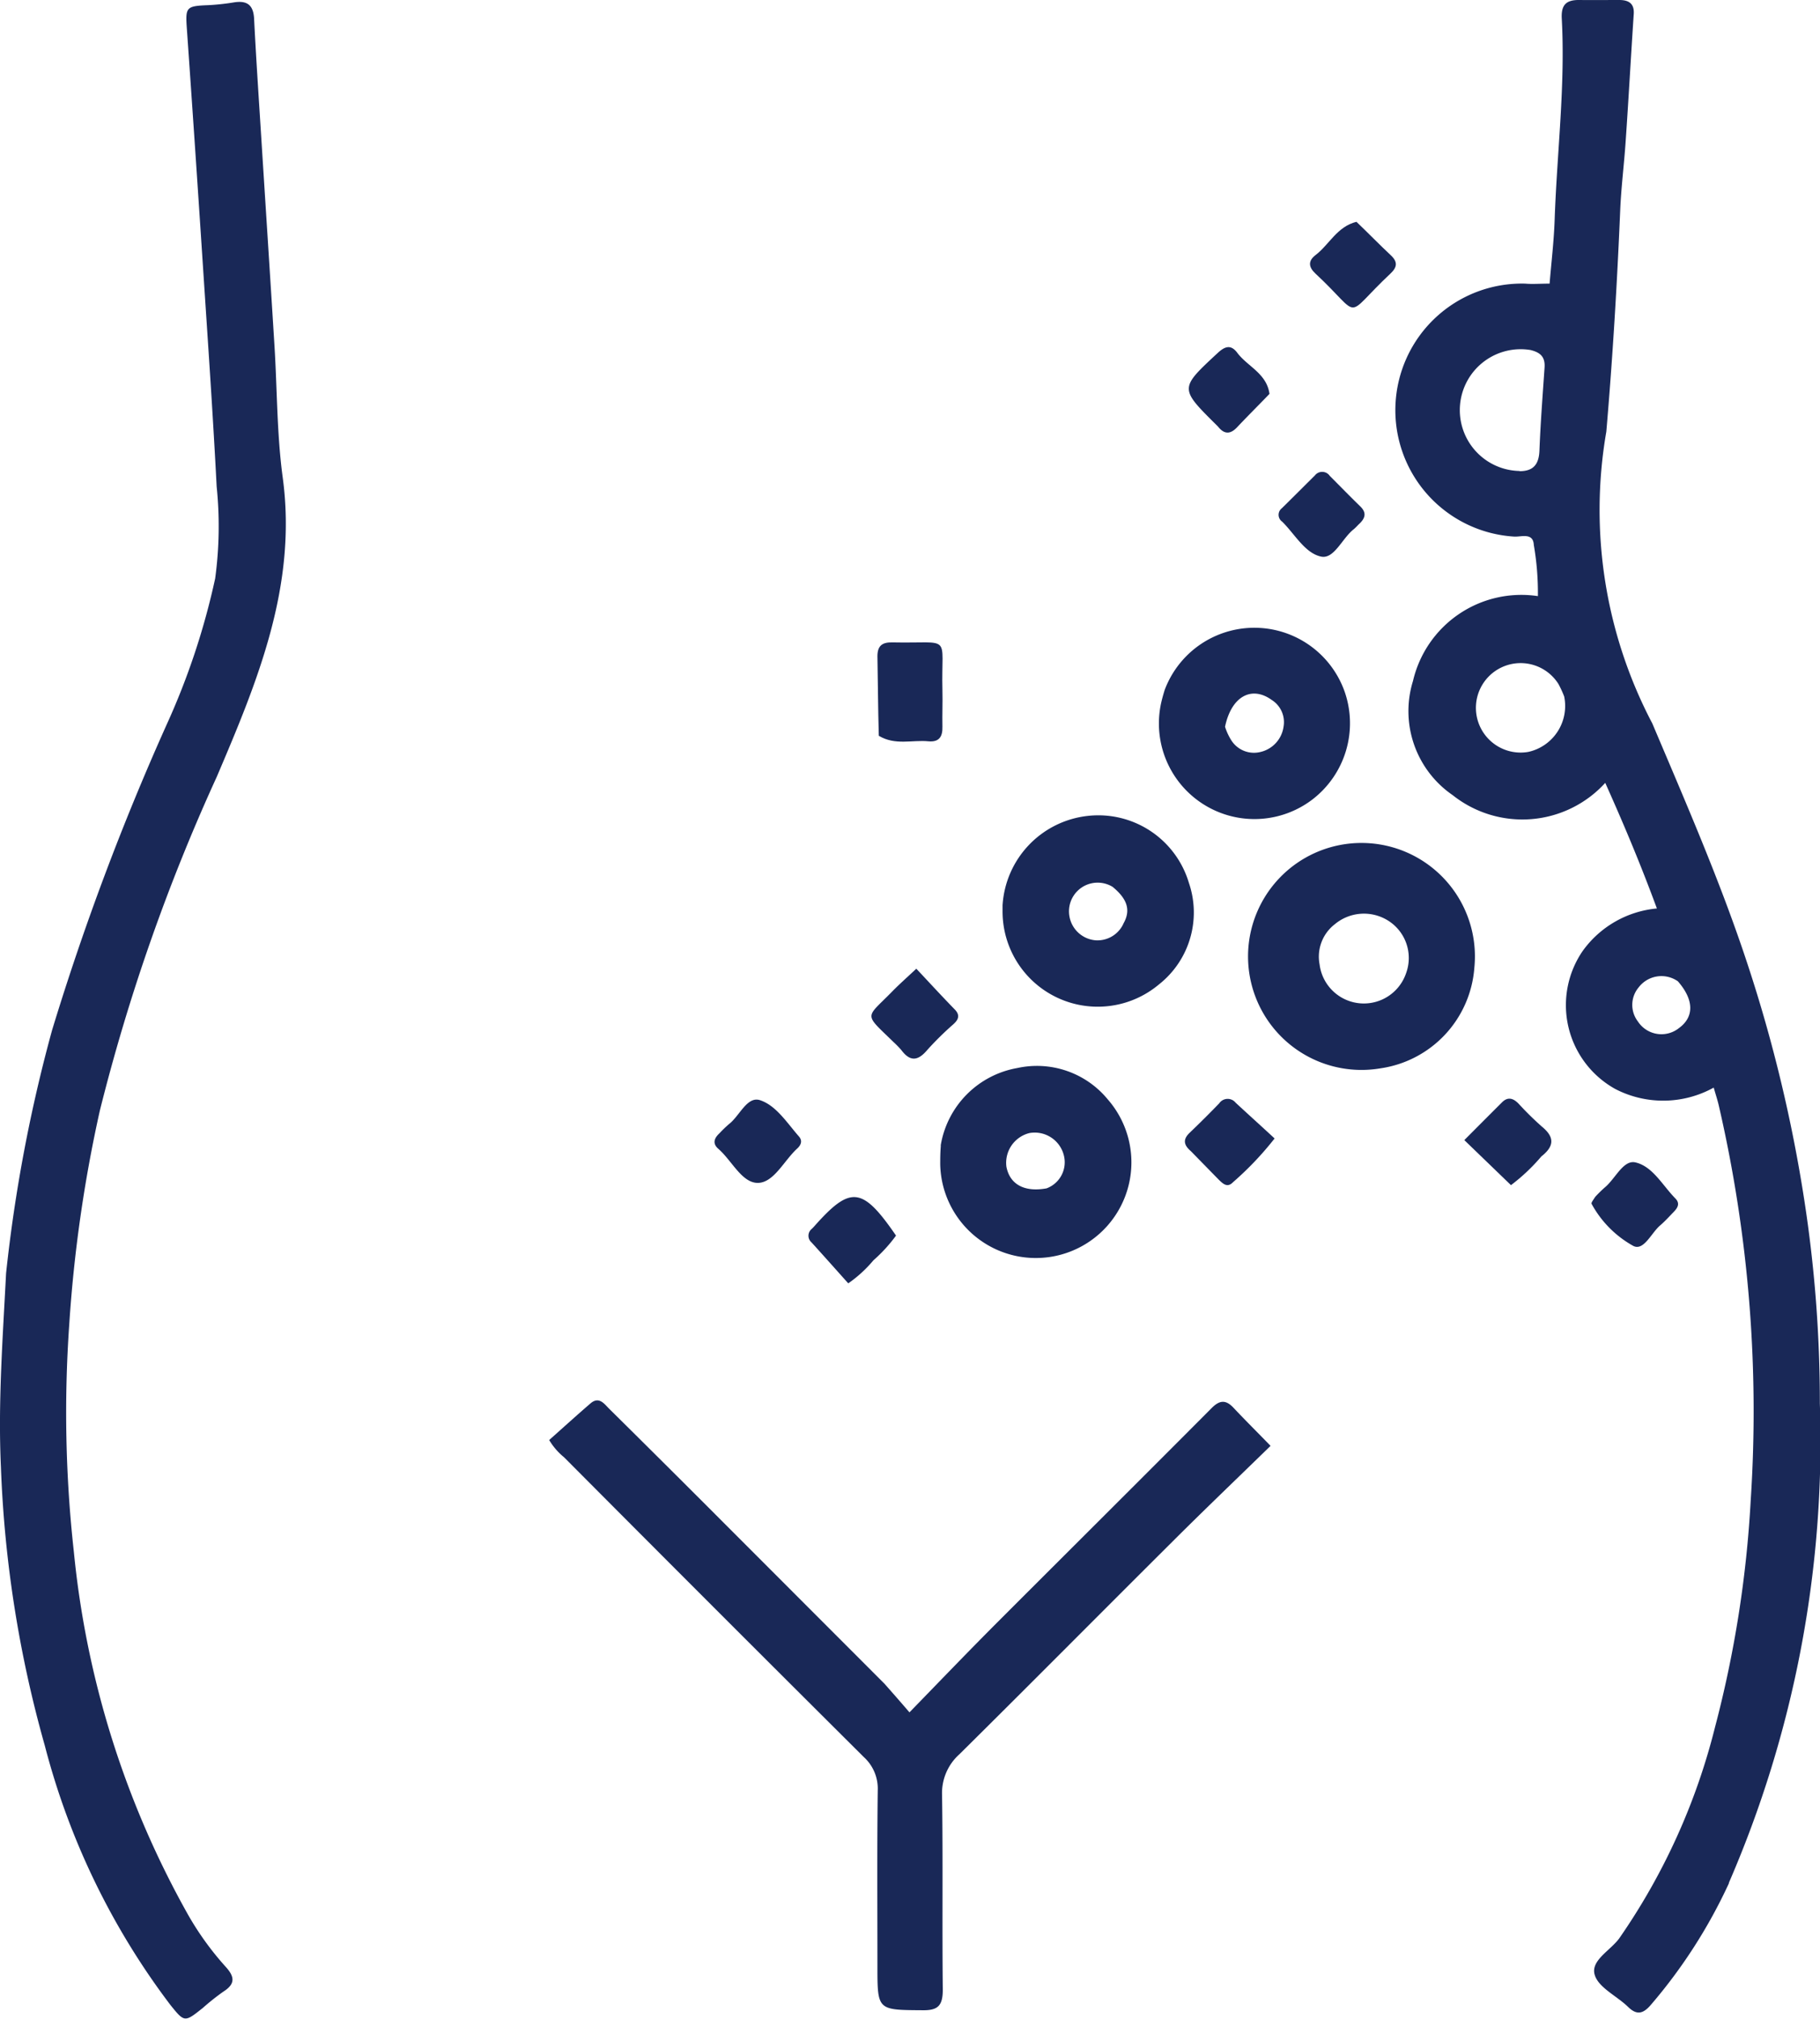
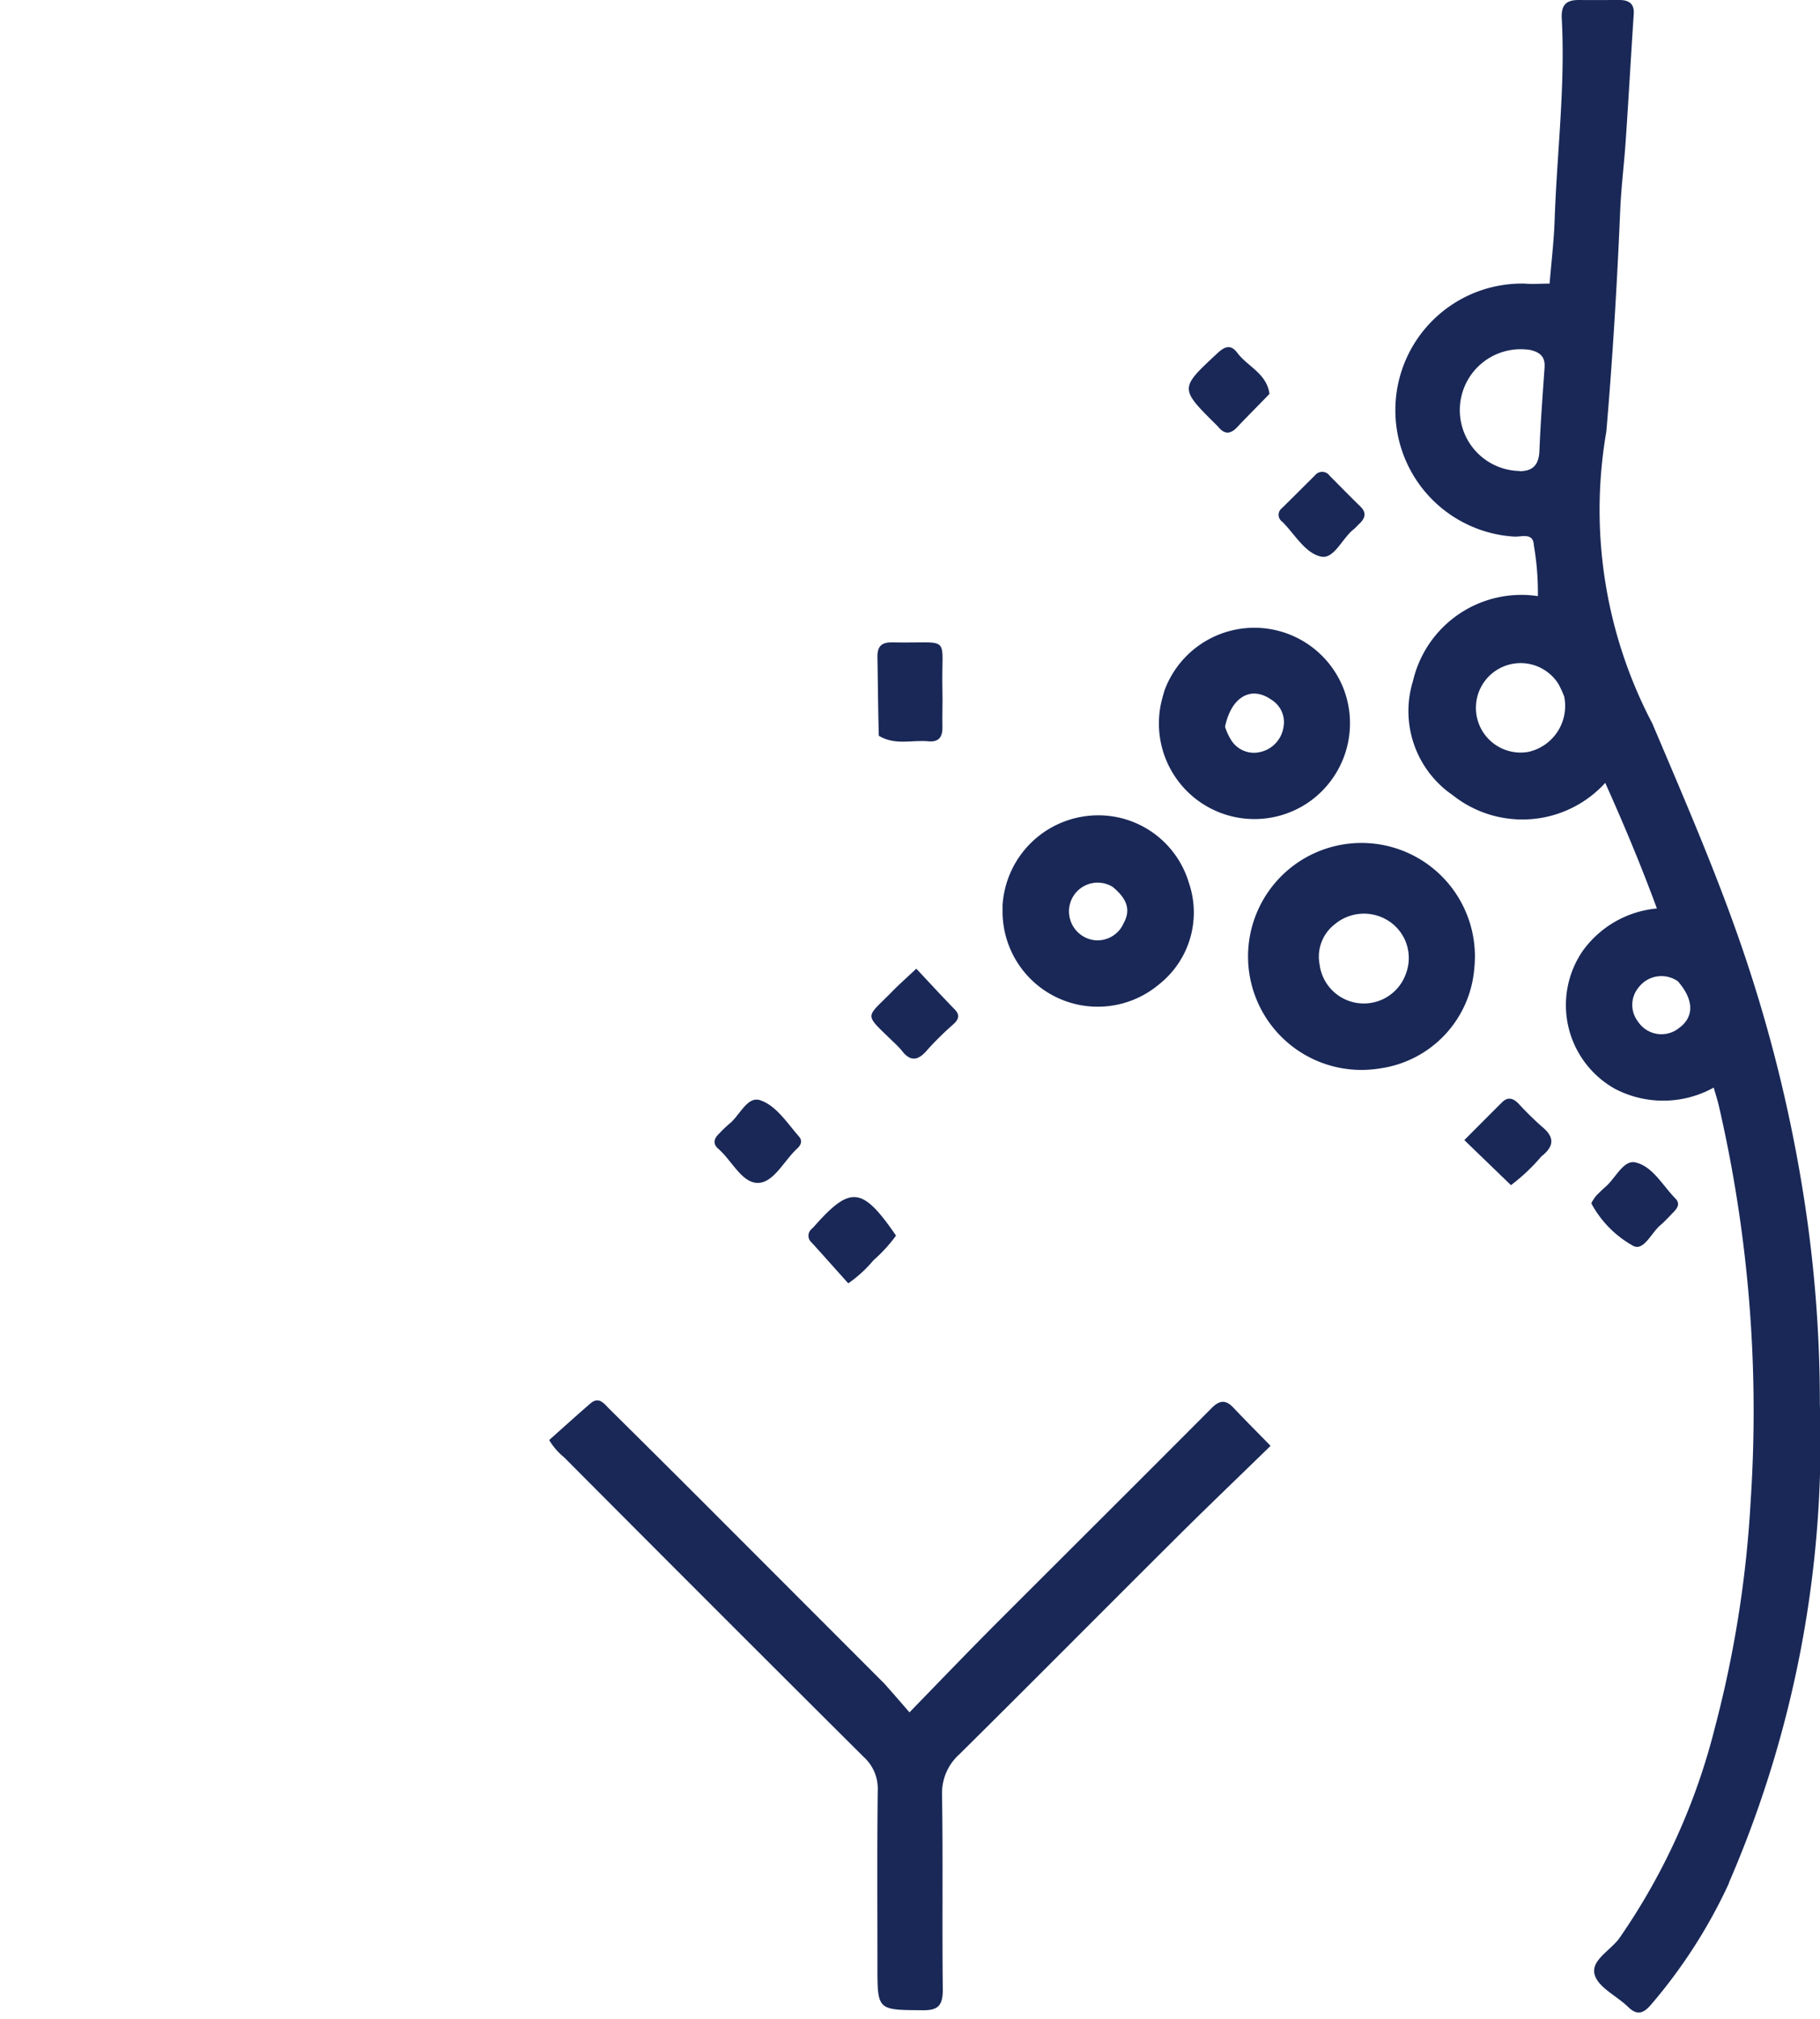
<svg xmlns="http://www.w3.org/2000/svg" width="35.619" height="39.493" viewBox="0 0 35.619 39.493">
  <g id="icon-shingles-blue" transform="translate(-139.181 -110.064)">
    <path id="Path_40005" data-name="Path 40005" d="M546.81,146.9a10.208,10.208,0,0,1-1.533,2.386c-.152.176-.277.2-.447.031-.22-.212-.574-.373-.648-.622-.085-.283.309-.476.482-.717a12.582,12.582,0,0,0,1.871-4.123,22.12,22.12,0,0,0,.7-4.445,26.553,26.553,0,0,0-.624-7.717c-.025-.109-.061-.216-.1-.354a2.04,2.04,0,0,1-1.925.028,1.875,1.875,0,0,1-.64-2.7,2.014,2.014,0,0,1,1.453-.832c-.314-.852-.644-1.639-1.011-2.457a2.193,2.193,0,0,1-2.986.24,1.993,1.993,0,0,1-.776-2.235,2.178,2.178,0,0,1,2.444-1.658,5.485,5.485,0,0,0-.08-1c-.012-.245-.237-.159-.377-.164a2.477,2.477,0,0,1,.207-4.949c.145.013.292,0,.479,0,.034-.416.087-.849.1-1.285.047-1.3.209-2.6.138-3.9-.015-.275.094-.366.344-.363s.521,0,.782,0c.192,0,.3.075.282.285-.055.824-.1,1.649-.157,2.473-.03.451-.088.9-.107,1.351-.061,1.447-.148,2.893-.272,4.336a8.968,8.968,0,0,0,.9,5.706c.662,1.564,1.343,3.121,1.873,4.736a28.686,28.686,0,0,1,1.1,4.578,25.88,25.88,0,0,1,.306,3.987,21.71,21.71,0,0,1-1.781,9.38m-4.094-27.615c.262,0,.376-.127.387-.4.021-.541.063-1.081.1-1.621.016-.211-.076-.3-.274-.349a1.191,1.191,0,1,0-.217,2.366m.875,4.41a2.047,2.047,0,0,0-.113-.245.875.875,0,1,0-.587,1.33.92.92,0,0,0,.7-1.086m2.219,5.569a.561.561,0,0,0-.763.126.532.532,0,0,0-.013.664.55.55,0,0,0,.806.128C546.126,129.959,546.131,129.628,545.81,129.26Z" transform="translate(-373.791 0)" fill="#192857" />
-     <path id="Path_40006" data-name="Path 40006" d="M139.3,135.555a29.967,29.967,0,0,1,.9-4.755,50.672,50.672,0,0,1,2.241-5.974,14.1,14.1,0,0,0,.951-2.862,7.591,7.591,0,0,0,.029-1.8c-.072-1.4-.169-2.8-.261-4.2q-.155-2.371-.321-4.741c-.031-.436-.021-.457.418-.474a4.5,4.5,0,0,0,.506-.055c.255-.039.377.052.391.321.039.779.092,1.558.141,2.337.086,1.354.174,2.708.258,4.063.053.858.046,1.724.161,2.573.287,2.118-.493,3.985-1.29,5.854a37.63,37.63,0,0,0-2.288,6.527,27.308,27.308,0,0,0-.6,4.191,24.691,24.691,0,0,0,.09,4.44,18.082,18.082,0,0,0,2.234,7.1,5.785,5.785,0,0,0,.735,1.018c.175.191.2.335-.04.487a4.572,4.572,0,0,0-.4.317c-.362.289-.362.29-.642-.058a14.364,14.364,0,0,1-2.456-5.073,23.091,23.091,0,0,1-.858-5.447C139.141,138.091,139.234,136.84,139.3,135.555Z" transform="translate(0 -0.584)" fill="#192857" />
    <path id="Path_40007" data-name="Path 40007" d="M303.75,518.466c.157.178.3.34.488.559.6-.617,1.148-1.188,1.706-1.747,1.4-1.4,2.809-2.8,4.208-4.205.154-.155.274-.168.425-.009.223.237.454.466.728.748-.661.644-1.3,1.254-1.924,1.877-1.39,1.383-2.771,2.776-4.165,4.155a1.018,1.018,0,0,0-.34.8c.019,1.269,0,2.539.014,3.808,0,.318-.1.407-.409.4-.87-.006-.87,0-.87-.861,0-1.145-.008-2.29.006-3.435a.833.833,0,0,0-.271-.655q-2.941-2.926-5.868-5.866a1.274,1.274,0,0,1-.291-.337c.269-.239.535-.481.808-.716.17-.146.272.012.369.107q1.113,1.1,2.217,2.206Z" transform="translate(-147.258 -375.465)" fill="#192857" />
    <path id="Path_40008" data-name="Path 40008" d="M504.057,355.872a2.15,2.15,0,0,1-1.837,1.964,2.22,2.22,0,1,1,1.837-1.964m-1.74-.956a.889.889,0,0,0-.989.1.8.8,0,0,0-.3.784.873.873,0,0,0,1.693.176A.863.863,0,0,0,502.317,354.916Z" transform="translate(-336.022 -226.874)" fill="#192857" />
    <path id="Path_40009" data-name="Path 40009" d="M427.654,346.338a1.875,1.875,0,0,1,1.659-1.734,1.849,1.849,0,0,1,1.986,1.307,1.791,1.791,0,0,1-.587,1.99,1.863,1.863,0,0,1-3.059-1.431c0-.034,0-.068,0-.133m2.155-.345a.561.561,0,0,0-.845.583.567.567,0,0,0,.518.462.559.559,0,0,0,.542-.336C430.177,346.424,430.068,346.207,429.809,345.993Z" transform="translate(-268.851 -218.579)" fill="#192857" />
-     <path id="Path_40010" data-name="Path 40010" d="M409.673,418.19a1.842,1.842,0,0,1,1.5-1.517,1.794,1.794,0,0,1,1.771.615,1.871,1.871,0,1,1-3.28,1.271c0-.113,0-.226.012-.369m2.066.838a.544.544,0,0,0,.339-.656.588.588,0,0,0-.671-.427.6.6,0,0,0-.451.657C411.023,418.941,411.3,419.106,411.739,419.028Z" transform="translate(-252.082 -285.717)" fill="#192857" />
    <path id="Path_40011" data-name="Path 40011" d="M472.75,291.868a1.874,1.874,0,0,1,3.529.032,1.879,1.879,0,0,1-.634,2.1,1.87,1.87,0,0,1-2.956-1.908c.016-.066.033-.131.061-.222m1.186.71a1.136,1.136,0,0,0,.128.272.525.525,0,0,0,.563.219.591.591,0,0,0,.453-.493.513.513,0,0,0-.233-.526C474.457,291.771,474.06,291.979,473.935,292.578Z" transform="translate(-310.779 -168.297)" fill="#192857" />
    <path id="Path_40012" data-name="Path 40012" d="M391.664,296.6c-.016-.539-.017-1.047-.027-1.556,0-.211.1-.275.291-.271,1.193.026.953-.186.981.936.006.237-.005.475,0,.712.006.2-.068.306-.274.287C392.317,296.677,391.985,296.793,391.664,296.6Z" transform="translate(-235.284 -172.143)" fill="#192857" />
    <path id="Path_40013" data-name="Path 40013" d="M597.163,444.963a2.568,2.568,0,0,1,.186-.183c.207-.168.362-.545.6-.492.34.076.535.455.787.709.094.1.037.185-.04.264s-.17.182-.264.262c-.172.148-.318.5-.521.4a2.071,2.071,0,0,1-.818-.824C597.08,445.078,597.127,445.022,597.163,444.963Z" transform="translate(-426.763 -311.486)" fill="#192857" />
    <path id="Path_40014" data-name="Path 40014" d="M373.071,455.558a2.486,2.486,0,0,1-.493.451c-.239-.267-.477-.535-.718-.8a.172.172,0,0,1,.006-.267c.016-.016.032-.032.047-.049.71-.8.94-.778,1.6.182A2.964,2.964,0,0,1,373.071,455.558Z" transform="translate(-216.796 -320.841)" fill="#192857" />
    <path id="Path_40015" data-name="Path 40015" d="M390.4,390.09c-.589-.573-.547-.449-.022-.987.133-.136.276-.262.471-.445.263.28.506.545.755.8.108.113.066.2-.029.286a6.045,6.045,0,0,0-.508.5c-.181.216-.335.241-.51.007A2,2,0,0,0,390.4,390.09Z" transform="translate(-233.735 -259.645)" fill="#192857" />
    <path id="Path_40016" data-name="Path 40016" d="M562.018,427.152a3.7,3.7,0,0,1-.595.562l-.913-.881c.247-.248.492-.494.738-.739.115-.115.22-.079.321.023a6.122,6.122,0,0,0,.459.452C562.267,426.765,562.285,426.943,562.018,427.152Z" transform="translate(-392.671 -294.467)" fill="#192857" />
-     <path id="Path_40017" data-name="Path 40017" d="M480.232,427.109c-.151-.129-.146-.238-.021-.358q.295-.282.578-.575a.2.2,0,0,1,.321-.013c.248.23.5.456.763.7a6.247,6.247,0,0,1-.813.855c-.113.118-.2.029-.286-.055Z" transform="translate(-317.747 -294.529)" fill="#192857" />
    <path id="Path_40018" data-name="Path 40018" d="M344.864,426.954a2.344,2.344,0,0,1,.188-.181c.208-.161.353-.551.608-.465.315.105.527.445.759.709.076.087.037.172-.036.238-.257.235-.456.667-.768.67s-.509-.436-.772-.665C344.734,427.166,344.744,427.065,344.864,426.954Z" transform="translate(-191.602 -294.722)" fill="#192857" />
    <path id="Path_40019" data-name="Path 40019" d="M508.6,246.788a1.172,1.172,0,0,1-.089.088c-.228.176-.385.59-.64.537-.316-.066-.515-.44-.763-.684a.162.162,0,0,1-.006-.262c.217-.213.431-.428.647-.642a.18.18,0,0,1,.291.009c.2.2.394.4.6.6C508.763,246.556,508.74,246.664,508.6,246.788Z" transform="translate(-342.834 -126.461)" fill="#192857" />
    <path id="Path_40020" data-name="Path 40020" d="M482.808,210.741c-.221.23-.43.436-.632.651-.129.137-.245.145-.366,0a.662.662,0,0,0-.047-.049c-.718-.713-.714-.71.029-1.4.145-.135.263-.174.39,0C482.383,210.207,482.753,210.342,482.808,210.741Z" transform="translate(-318.782 -92.972)" fill="#192857" />
-     <path id="Path_40021" data-name="Path 40021" d="M517.017,173.855c.236.225.448.445.67.652.142.132.129.236-.007.363-.946.887-.523.873-1.463,0-.136-.126-.154-.247,0-.365C516.485,174.3,516.638,173.948,517.017,173.855Z" transform="translate(-351.289 -59.452)" fill="#192857" />
  </g>
</svg>